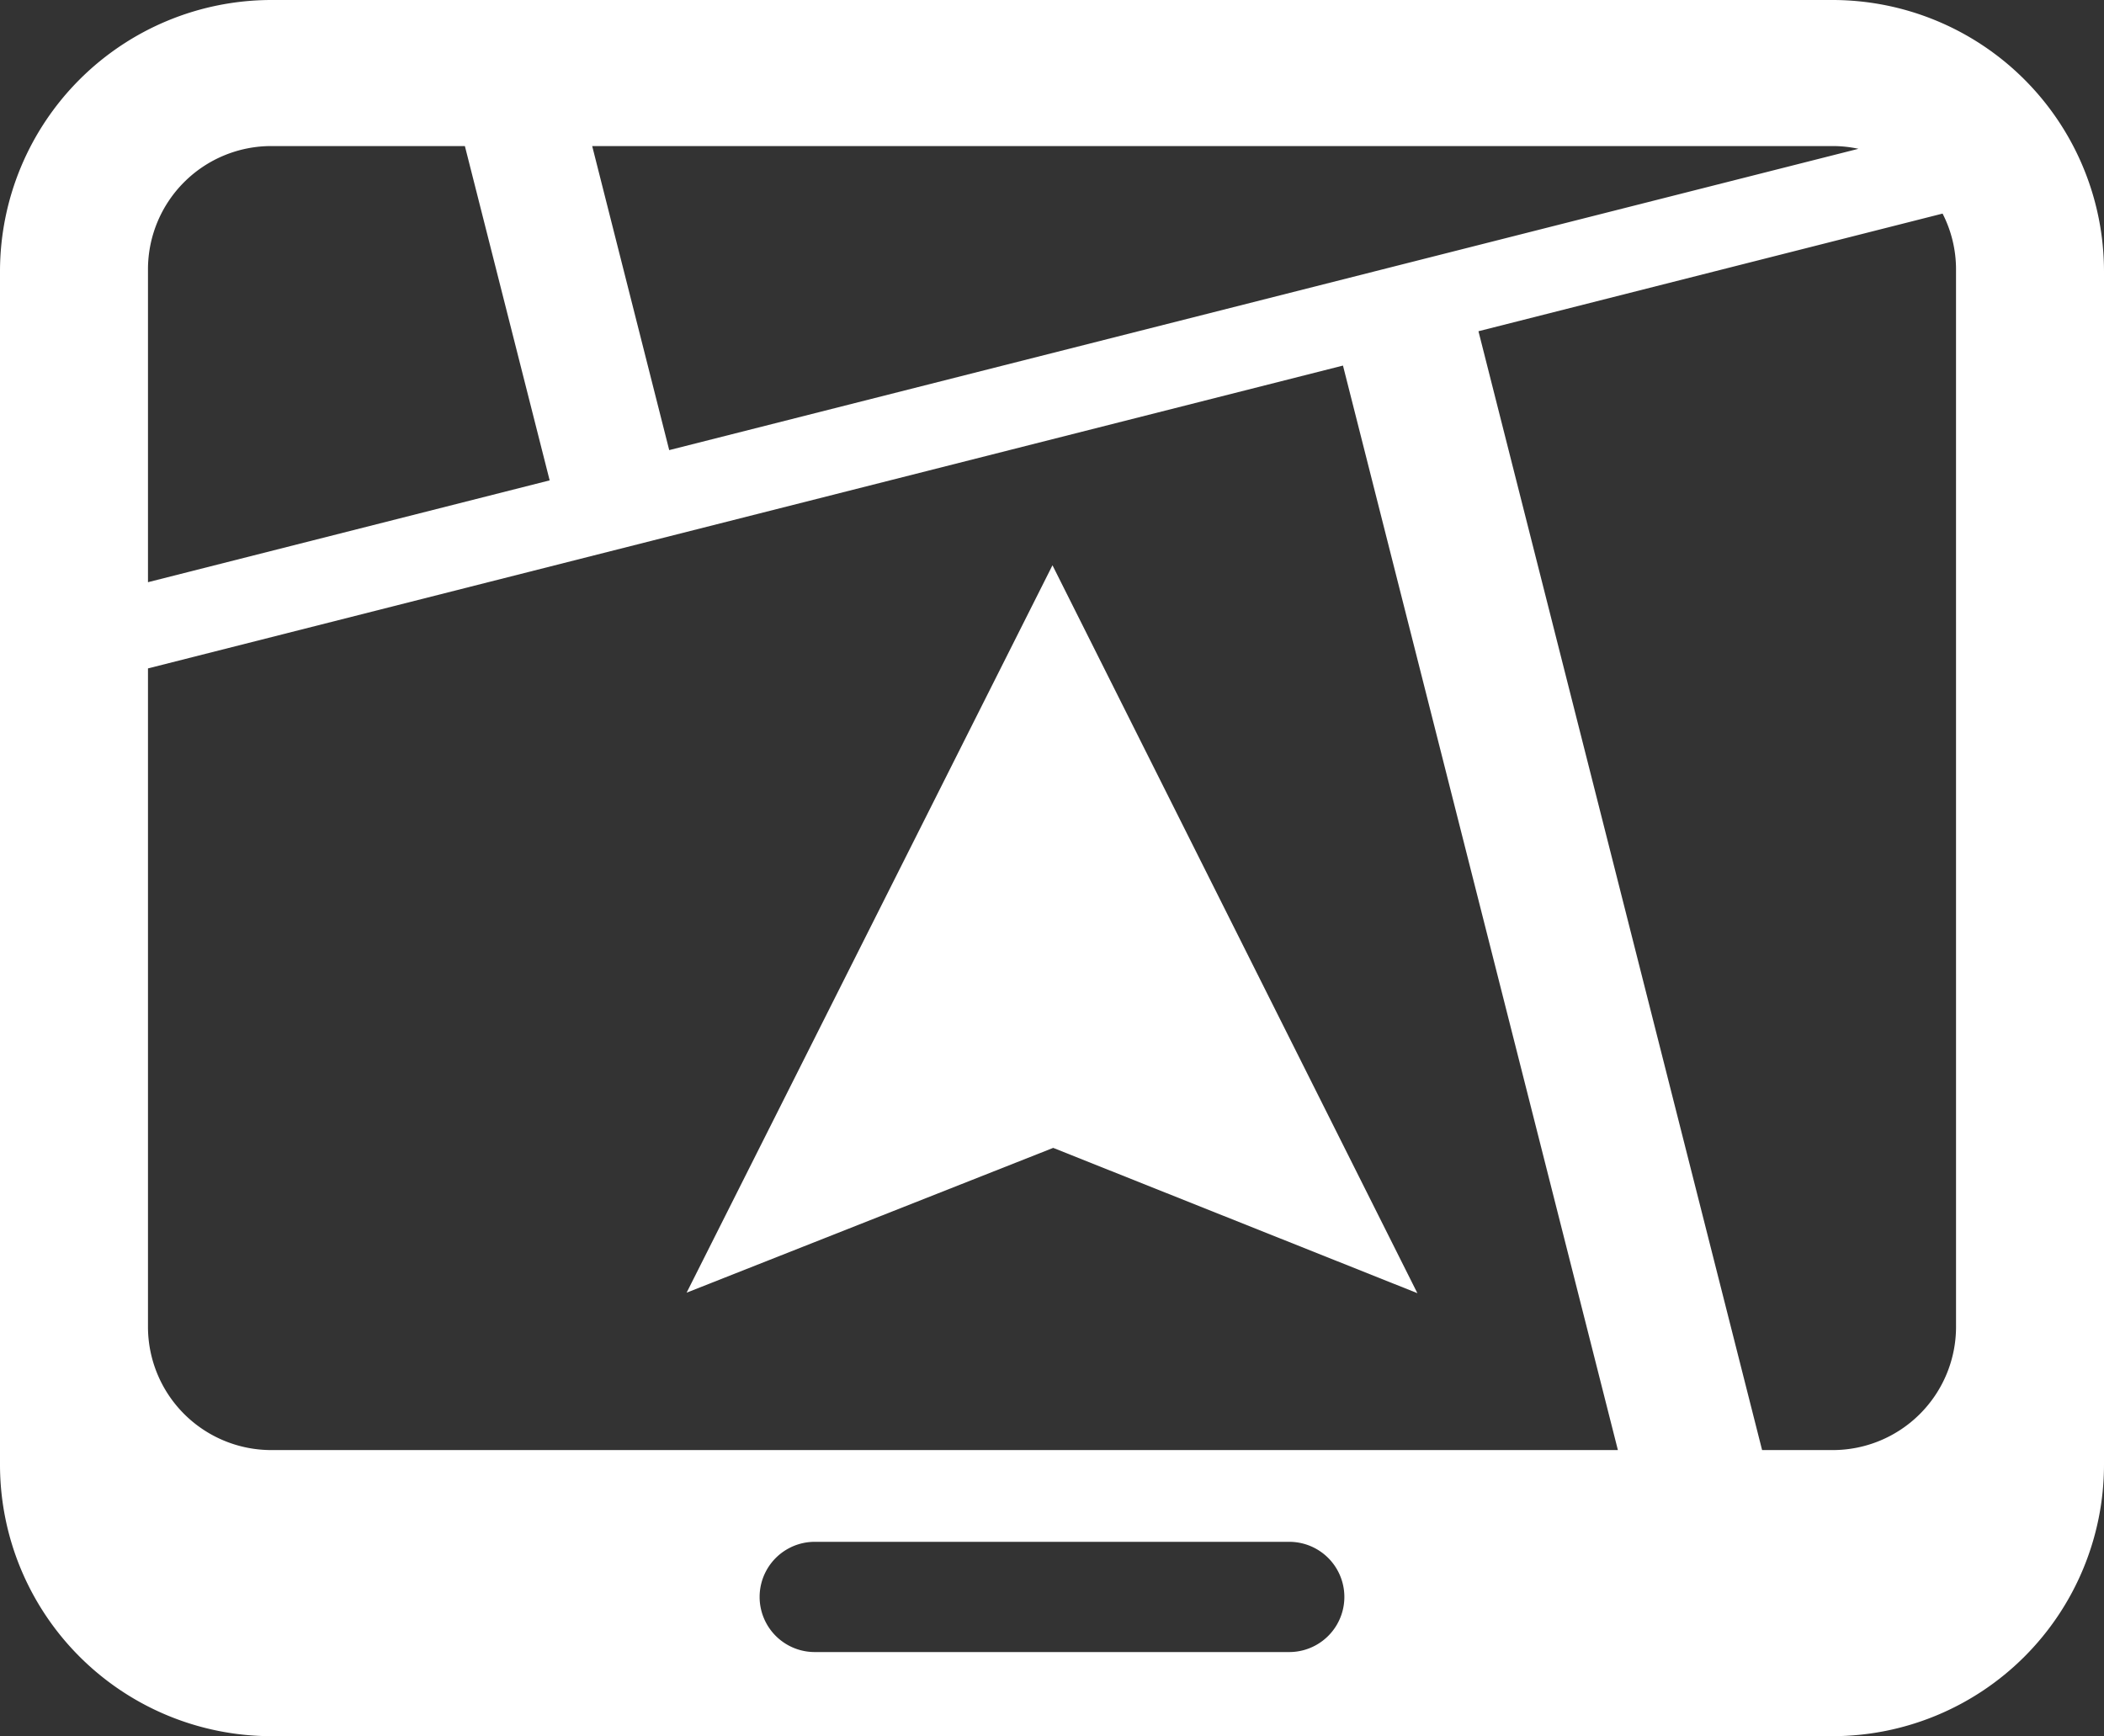
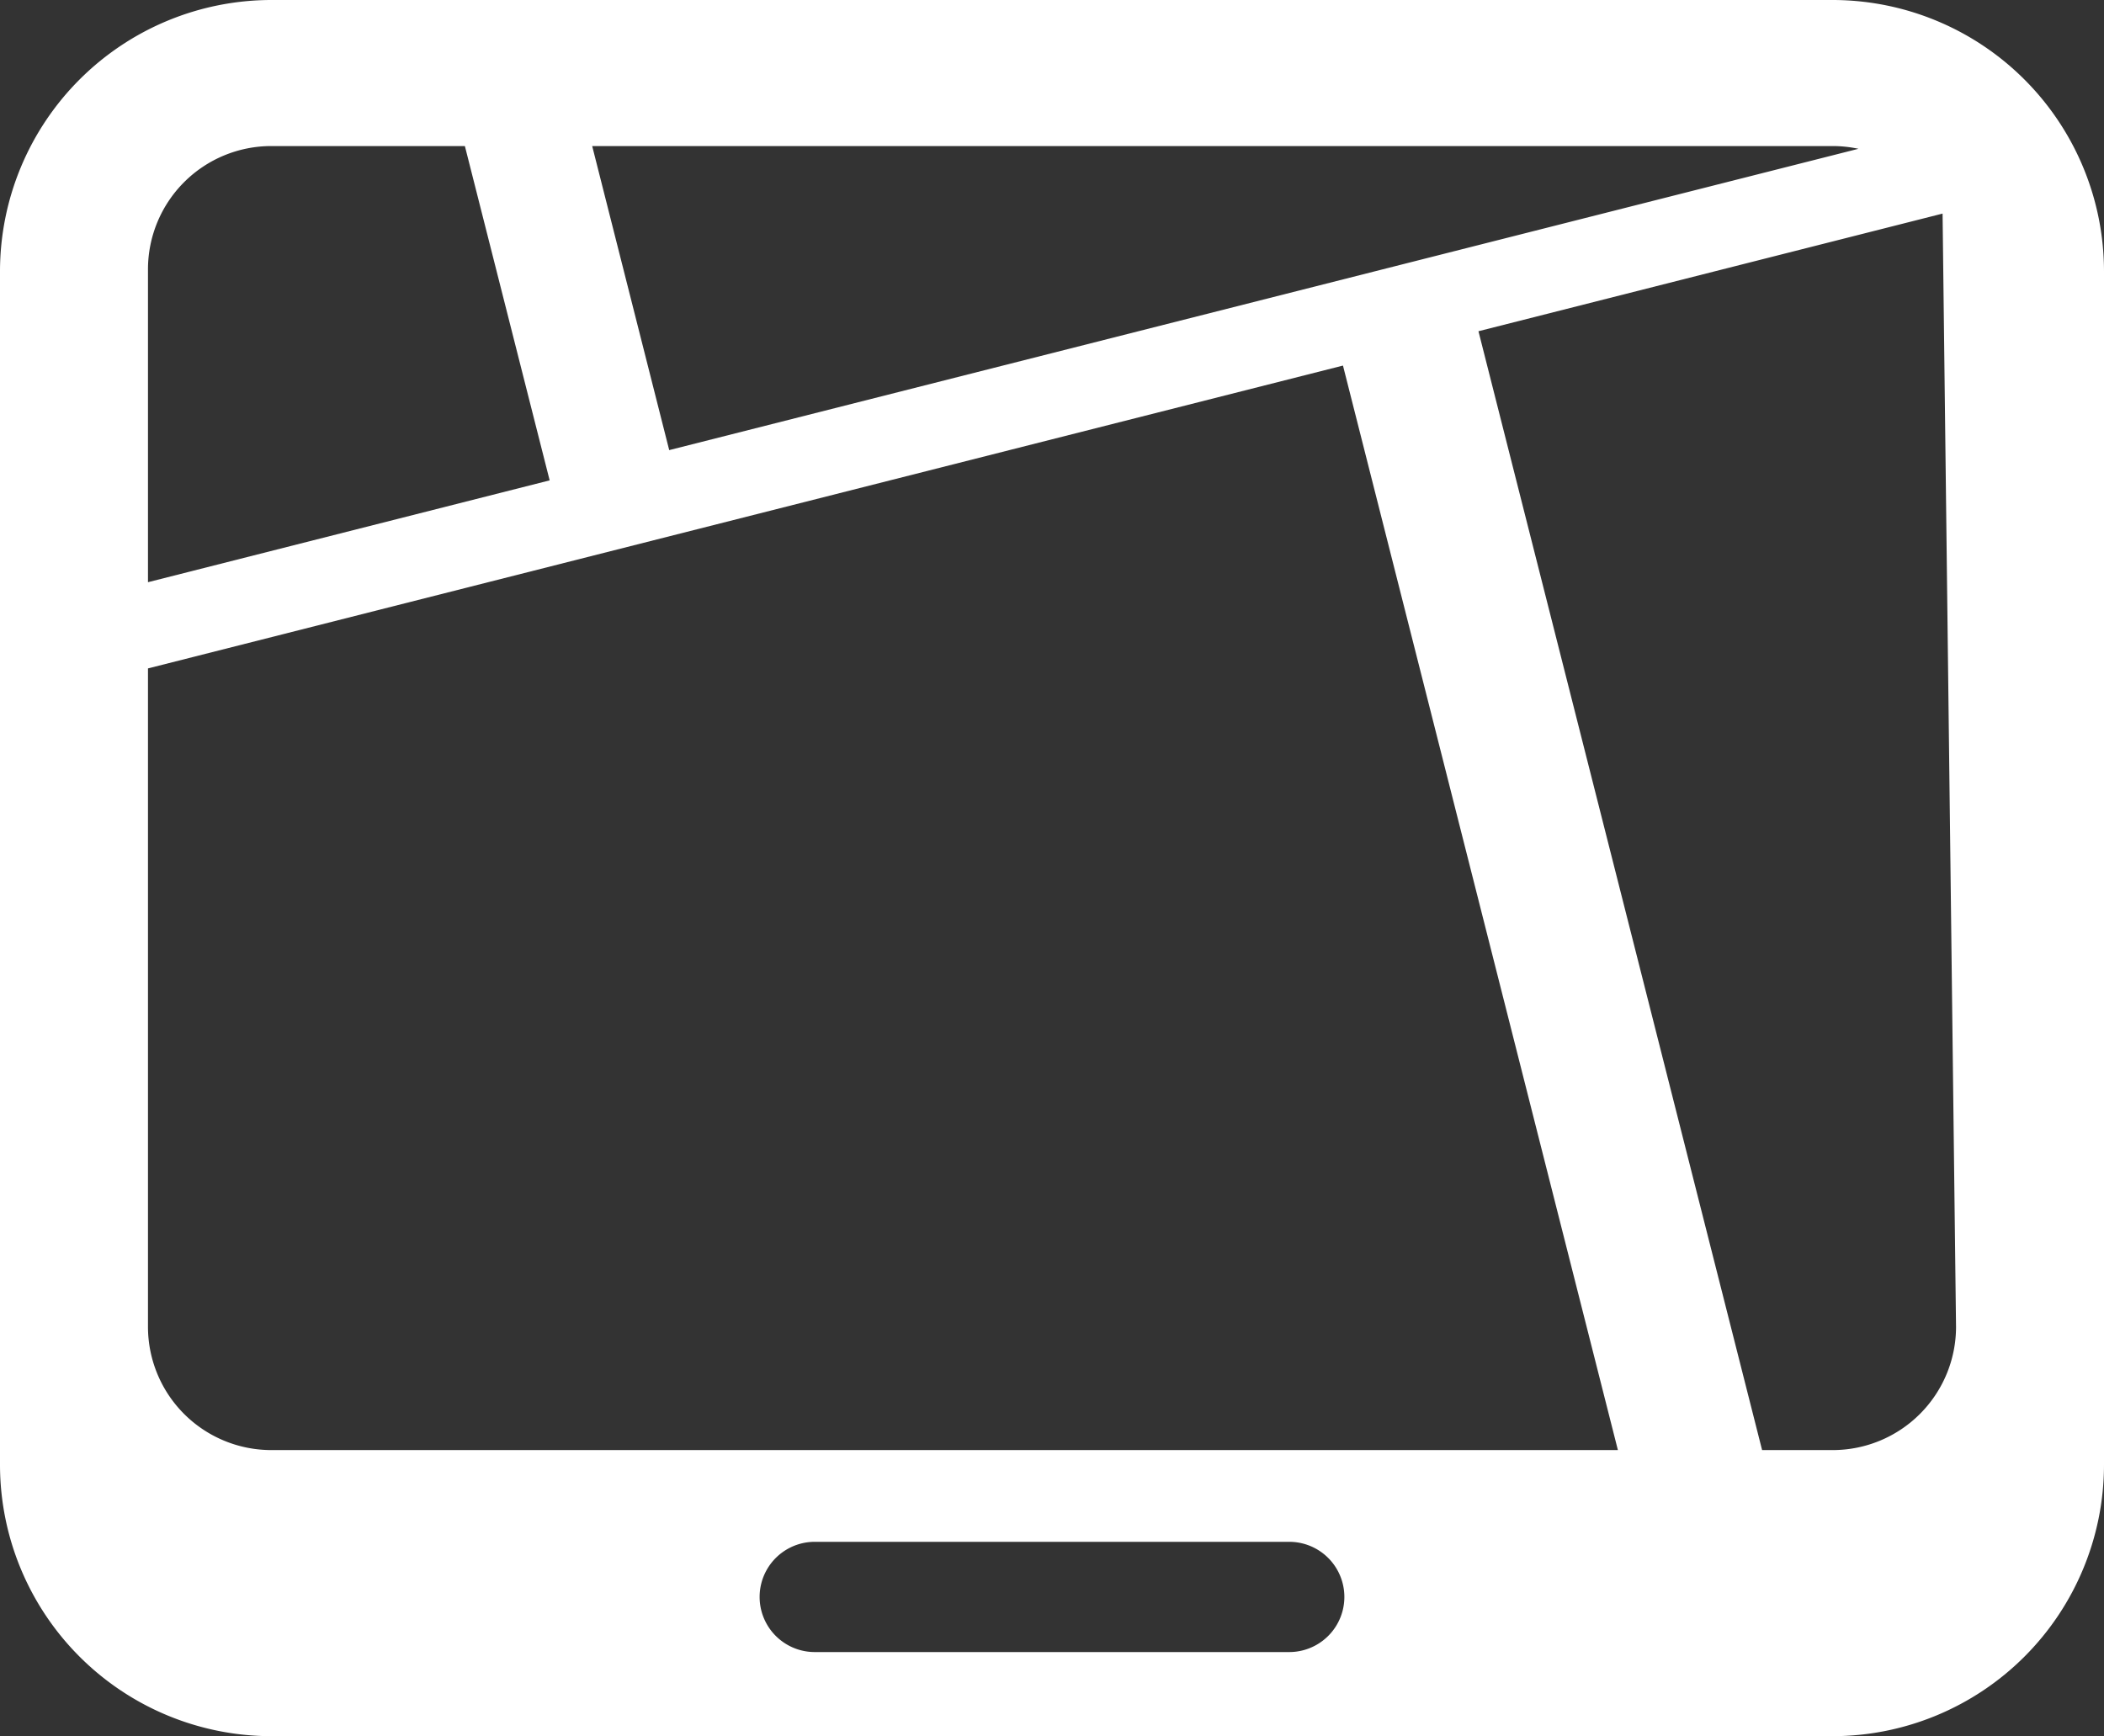
<svg xmlns="http://www.w3.org/2000/svg" id="_6-Study_Place" data-name="6-Study Place" width="173.863" height="143.486" viewBox="0 0 173.863 143.486">
  <rect x="0" y="0" width="173.863" height="143.486" fill="#333333" stroke="none" />
  <defs>
    <clipPath id="clip-path">
      <rect id="Rectangle_350" data-name="Rectangle 350" width="173.863" height="143.487" fill="#fff" />
    </clipPath>
  </defs>
  <g id="Group_5513" data-name="Group 5513" clip-path="url(#clip-path)">
-     <path id="Path_16966" data-name="Path 16966" d="M151.445,0H22.42A22.443,22.443,0,0,0,0,22.417v98.651a22.444,22.444,0,0,0,22.42,22.418H151.445a22.444,22.444,0,0,0,22.418-22.418V22.417A22.443,22.443,0,0,0,151.445,0m2.116,12.3L55.3,37.2,48.935,12.071h102.51a10.151,10.151,0,0,1,2.116.224M22.42,12.071H38.415L45.421,39.7,12.228,48.116V22.261A10.191,10.191,0,0,1,22.42,12.071m-10.192,97.58V55.241l98.748-25.028,22.718,89.628H22.42a10.192,10.192,0,0,1-10.192-10.19m94.308,26.883H67.326a4.555,4.555,0,0,1,0-9.11h39.21a4.555,4.555,0,1,1,0,9.11m55.1-26.883a10.19,10.19,0,0,1-10.19,10.19h-5.836L122.172,27.375l38.352-9.723a10.118,10.118,0,0,1,1.111,4.609Z" fill="#fff" />
-     <path id="Path_16967" data-name="Path 16967" d="M142.411,92.365h0l-30.233,60.116,30.293-11.966,30.094,12.008Z" transform="translate(-55.44 -45.648)" fill="#fff" />
+     <path id="Path_16966" data-name="Path 16966" d="M151.445,0H22.42A22.443,22.443,0,0,0,0,22.417v98.651a22.444,22.444,0,0,0,22.42,22.418H151.445a22.444,22.444,0,0,0,22.418-22.418V22.417A22.443,22.443,0,0,0,151.445,0m2.116,12.3L55.3,37.2,48.935,12.071h102.51a10.151,10.151,0,0,1,2.116.224M22.42,12.071H38.415L45.421,39.7,12.228,48.116V22.261A10.191,10.191,0,0,1,22.42,12.071m-10.192,97.58V55.241l98.748-25.028,22.718,89.628H22.42a10.192,10.192,0,0,1-10.192-10.19m94.308,26.883H67.326a4.555,4.555,0,0,1,0-9.11h39.21a4.555,4.555,0,1,1,0,9.11m55.1-26.883a10.19,10.19,0,0,1-10.19,10.19h-5.836L122.172,27.375l38.352-9.723Z" fill="#fff" />
  </g>
</svg>